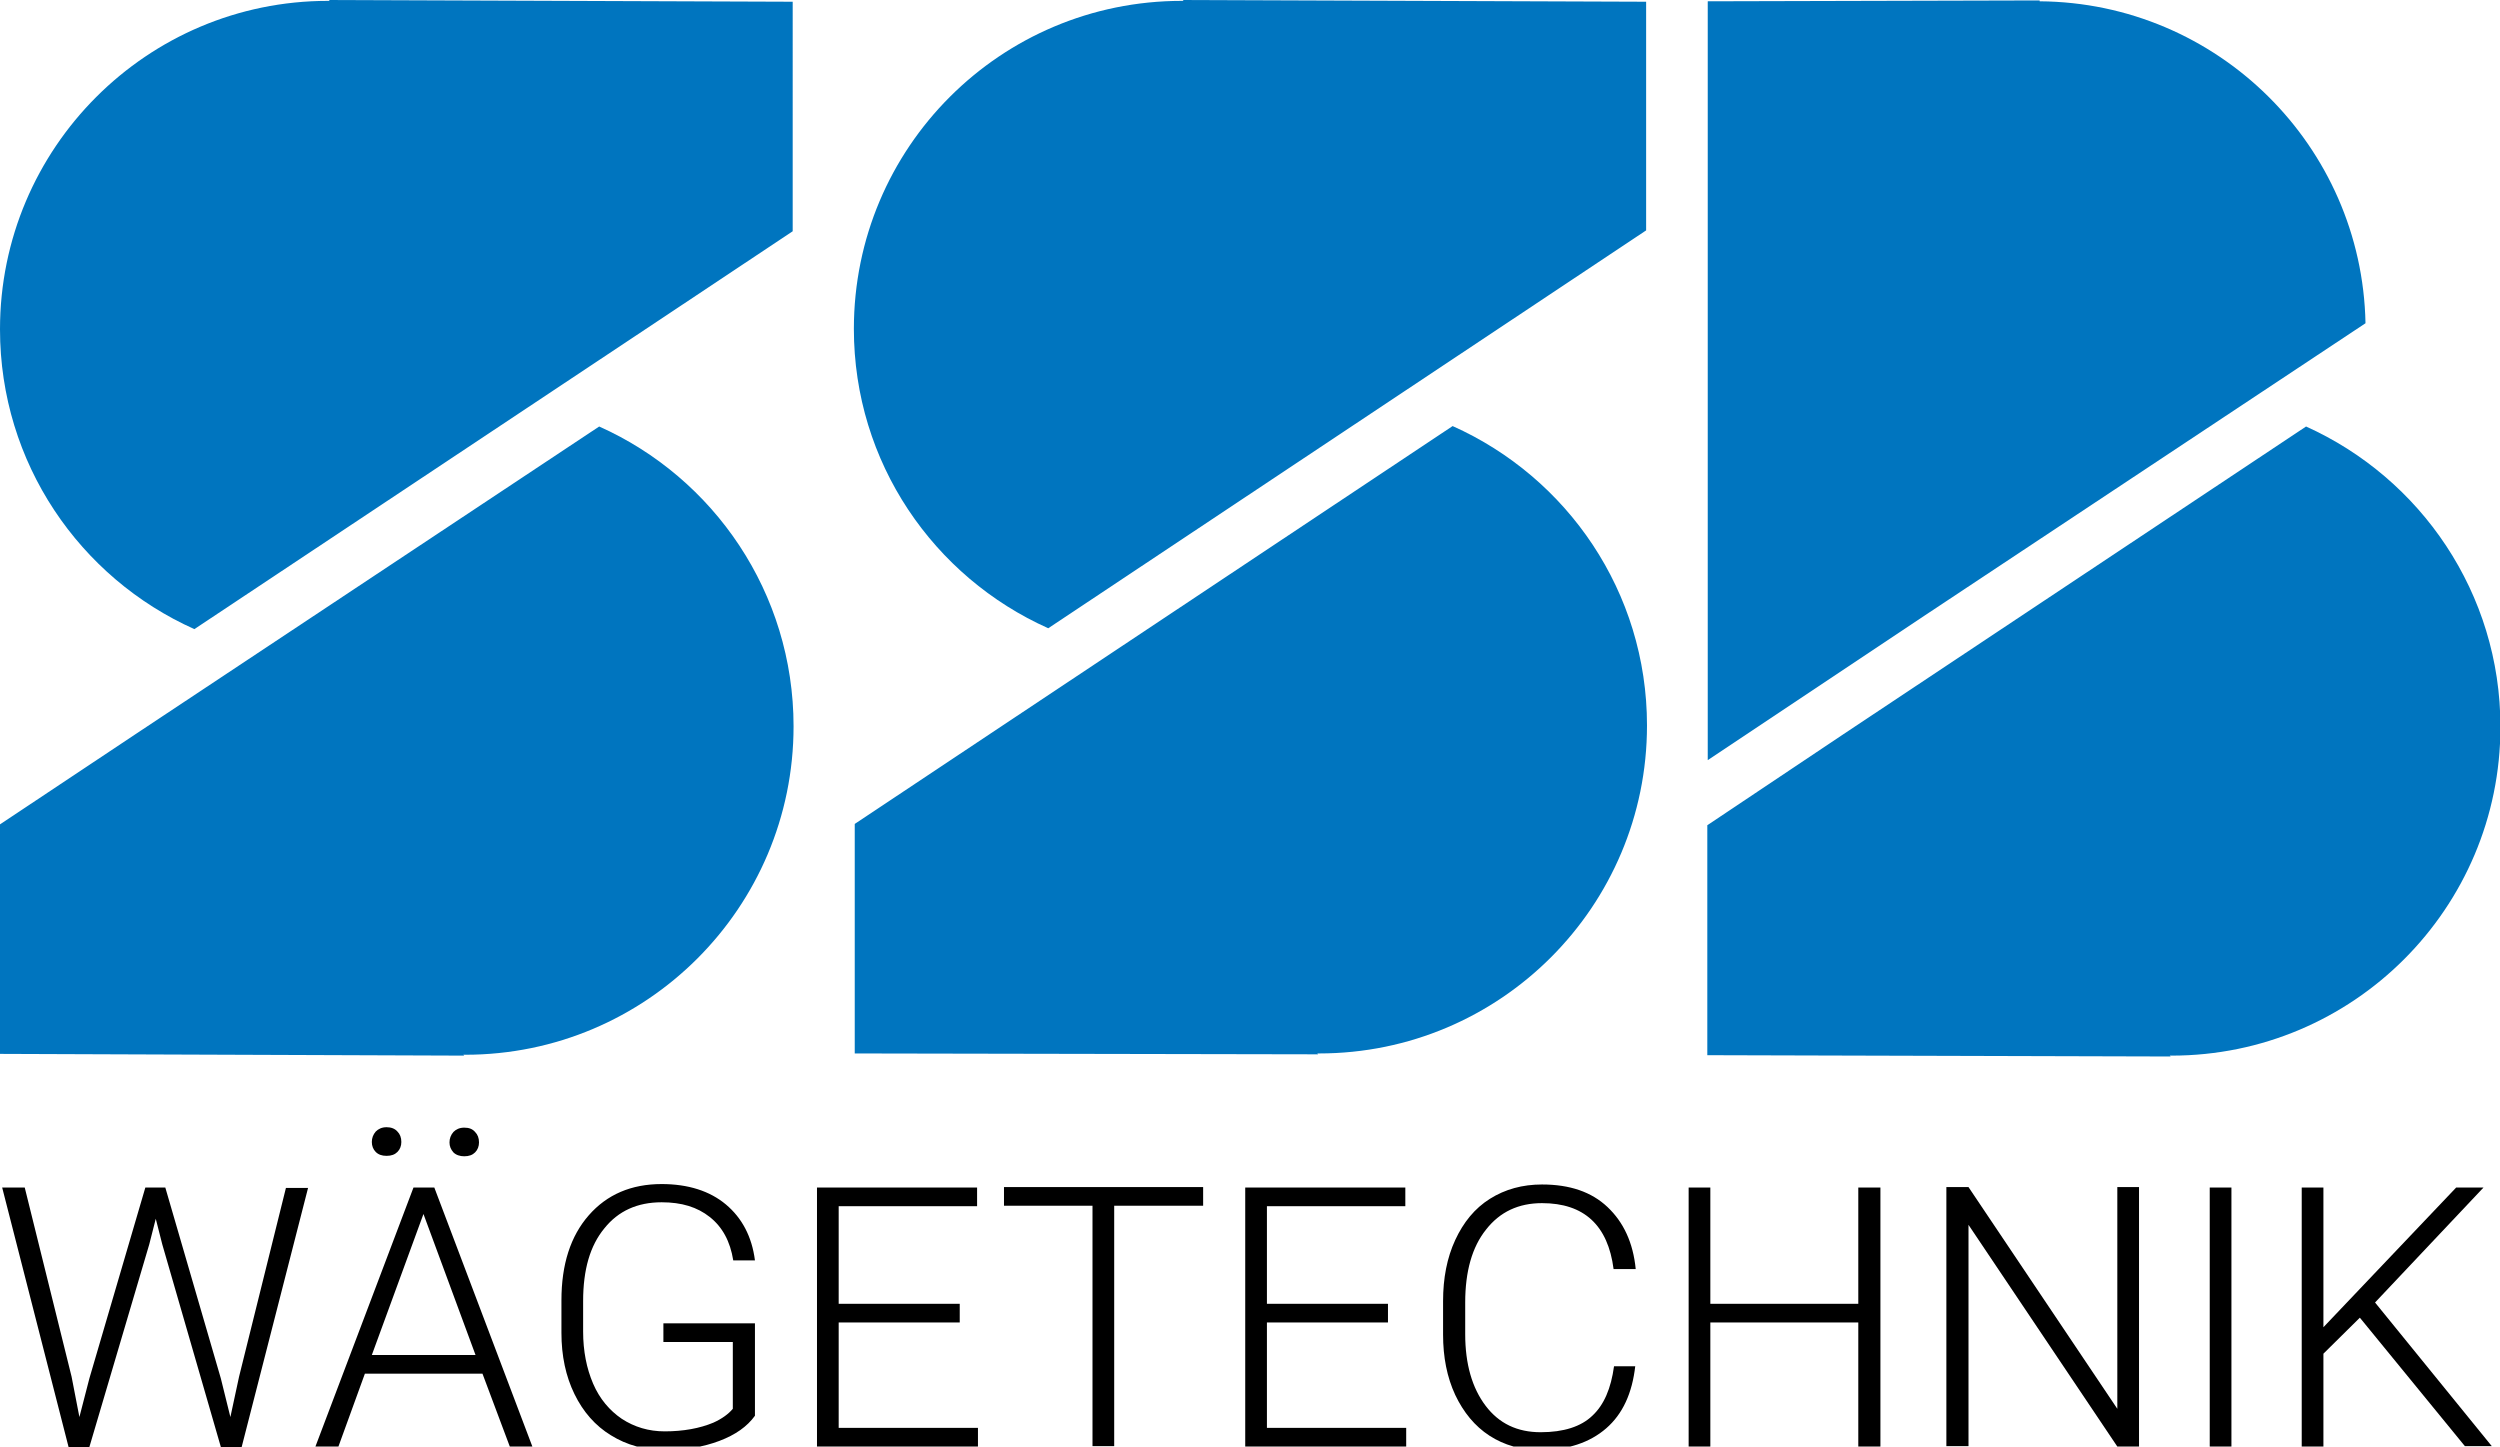
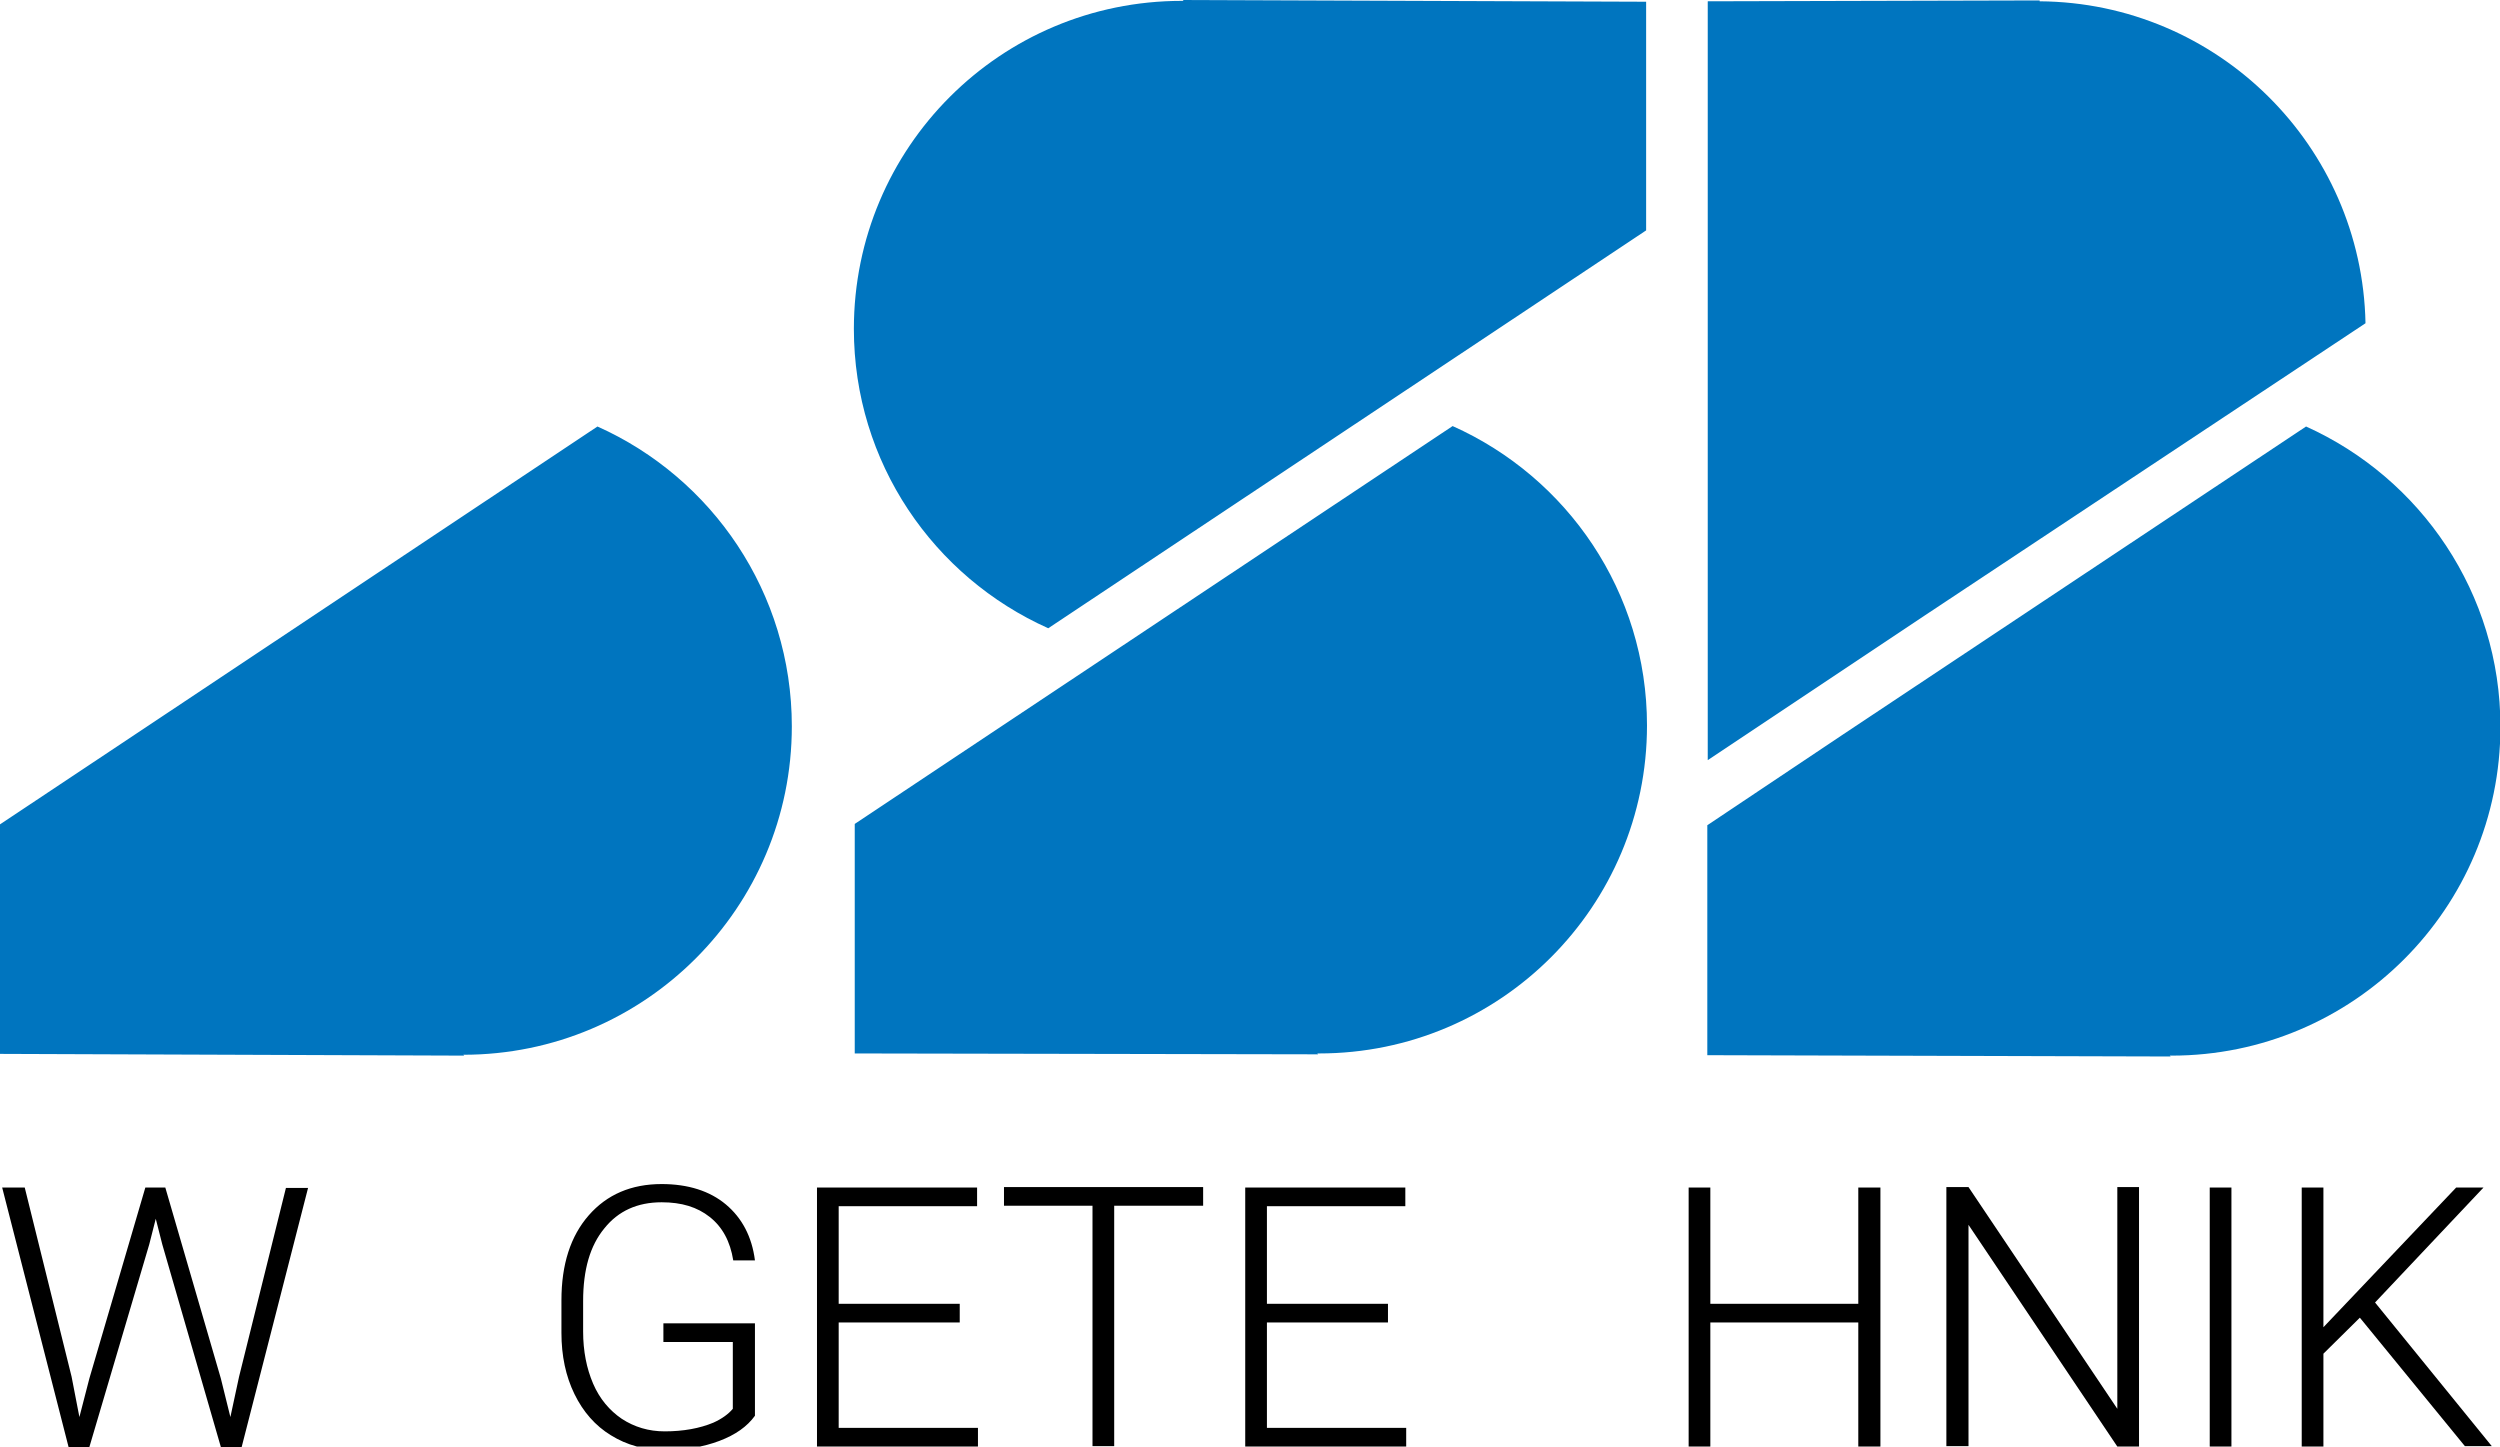
<svg xmlns="http://www.w3.org/2000/svg" version="1.1" id="Ebene_1" x="0px" y="0px" viewBox="0 0 576.2 333.4" style="enable-background:new 0 0 576.2 333.4;" xml:space="preserve">
  <style type="text/css">
	.st0{fill:#0075BF;}
</style>
  <path class="st0" d="M272.6,0l0.2,0.2c-0.1,0-0.2,0-0.4,0c-41.8,0-75.6,33.8-75.6,75.6c0,30.8,18.4,57.2,44.8,69l106.4-70.8  l31.4-20.9V0.4L272.6,0z" />
  <path class="st0" d="M303.8,243l-0.2-0.2c0.1,0,0.2,0,0.4,0c41.8,0,75.6-33.9,75.6-75.6c0-30.8-18.4-57.2-44.8-69l-106.4,70.8  l-31.4,20.9v52.9L303.8,243z" />
-   <path class="st0" d="M75.8,0L76,0.2c-0.1,0-0.2,0-0.4,0C33.9,0.2,0,34.1,0,75.9c0,30.8,18.4,57.3,44.8,69.1l106.5-70.8l31.4-20.9  V0.4L75.8,0z" />
-   <path class="st0" d="M107,243.3l-0.2-0.2c0.1,0,0.2,0,0.4,0c41.8,0,75.7-33.9,75.7-75.7c0-30.8-18.4-57.3-44.8-69.1L31.4,169.1  L0,190v52.9L107,243.3z" />
+   <path class="st0" d="M107,243.3l-0.2-0.2c41.8,0,75.7-33.9,75.7-75.7c0-30.8-18.4-57.3-44.8-69.1L31.4,169.1  L0,190v52.9L107,243.3z" />
  <path class="st0" d="M500.3,243.5l-0.2-0.2c0.1,0,0.2,0,0.4,0c41.8,0,75.8-33.9,75.8-75.8c0-30.8-18.4-57.3-44.8-69.2l-106.6,70.9  l-31.4,21v53L500.3,243.5z" />
  <path class="st0" d="M545.2,74.5c-0.8-40.9-34.1-73.9-75.1-74.2V0.1l-76.5,0.2v174.9l50.1-33.4L545.2,74.5z" />
  <g>
    <path d="M16.5,317.3l1.8,9.3l2.3-8.9l12.9-44h4.6l12.8,44l2.2,8.9l2-9.3l10.8-43.5H71l-15.3,59.7h-4.8l-13.5-46.7l-1.5-5.9   l-1.5,5.9l-13.8,46.7h-4.8L0.5,273.7h5.2L16.5,317.3z" />
-     <path d="M111.2,316.6H84.1L78,333.4h-5.3l22.6-59.7h4.8l22.6,59.7h-5.2L111.2,316.6z M85.7,312.3h23.9l-12-32.5L85.7,312.3z    M85.7,263.2c0-0.9,0.3-1.7,0.9-2.4c0.6-0.6,1.4-1,2.5-1c1,0,1.9,0.3,2.5,1c0.6,0.6,0.9,1.4,0.9,2.4c0,0.9-0.3,1.7-0.9,2.3   c-0.6,0.6-1.4,0.9-2.5,0.9c-1.1,0-1.9-0.3-2.5-0.9C86,264.9,85.7,264.1,85.7,263.2z M103.6,263.3c0-0.9,0.3-1.7,0.9-2.4   c0.6-0.6,1.4-1,2.5-1c1.1,0,1.9,0.3,2.5,1c0.6,0.6,0.9,1.4,0.9,2.4c0,0.9-0.3,1.7-0.9,2.3c-0.6,0.6-1.4,0.9-2.5,0.9   c-1,0-1.9-0.3-2.5-0.9C103.9,264.9,103.6,264.2,103.6,263.3z" />
    <path d="M174,326.3c-1.8,2.5-4.5,4.4-8.2,5.8c-3.7,1.4-7.9,2.1-12.5,2.1c-4.7,0-8.8-1.1-12.5-3.4c-3.6-2.2-6.4-5.4-8.4-9.5   s-3-8.8-3-14.1v-7.5c0-8.3,2.1-14.8,6.3-19.6c4.2-4.8,9.8-7.2,16.8-7.2c6.1,0,11.1,1.6,14.8,4.7s6,7.4,6.7,12.9h-5   c-0.7-4.4-2.5-7.7-5.4-10s-6.5-3.4-11.1-3.4c-5.6,0-10,2-13.2,6c-3.3,4-4.9,9.5-4.9,16.8v7c0,4.5,0.8,8.5,2.3,12   c1.5,3.5,3.8,6.2,6.6,8.1c2.9,1.9,6.2,2.9,9.9,2.9c4.3,0,8.1-0.7,11.2-2c2-0.9,3.5-2,4.5-3.2v-15.4h-16V305H174L174,326.3   L174,326.3z" />
    <path d="M221.2,304.8h-27.9v24.3h32.1v4.3h-37.1v-59.7h36.9v4.3h-31.9v22.5h27.9L221.2,304.8L221.2,304.8z" />
    <path d="M277.3,277.9h-20.5v55.4h-5v-55.4h-20.4v-4.3h45.9V277.9L277.3,277.9z" />
    <path d="M319.9,304.8H292v24.3h32.1v4.3H287v-59.7h36.9v4.3H292v22.5h27.9L319.9,304.8L319.9,304.8z" />
-     <path d="M376.9,314.8c-0.7,6.3-2.9,11.1-6.7,14.4c-3.8,3.3-8.9,5-15.2,5c-4.4,0-8.3-1.1-11.7-3.3c-3.4-2.2-6-5.4-7.9-9.4   c-1.9-4.1-2.8-8.7-2.8-13.9v-7.7c0-5.3,0.9-10,2.8-14.1c1.9-4.1,4.5-7.3,8-9.5c3.5-2.2,7.5-3.3,12-3.3c6.4,0,11.4,1.7,15.1,5.2   s5.9,8.2,6.5,14.3h-5.1c-1.3-10.1-6.8-15.2-16.5-15.2c-5.4,0-9.7,2-12.9,6.1c-3.2,4-4.8,9.6-4.8,16.8v7.3c0,6.9,1.6,12.4,4.7,16.5   s7.3,6.1,12.7,6.1c5.3,0,9.3-1.3,11.9-3.8c2.7-2.5,4.3-6.3,5-11.4H376.9z" />
    <path d="M433.4,333.4h-5.1v-28.6h-34.1v28.6h-5v-59.7h5v26.8h34.1v-26.8h5.1V333.4z" />
    <path d="M493,333.4h-5l-34.3-51.1v51h-5.1v-59.7h5.1l34.3,51.1v-51.1h5V333.4z" />
    <path d="M514.3,333.4h-5v-59.7h5V333.4z" />
    <path d="M543.9,303.7l-8.4,8.3v21.4h-5v-59.7h5v32.2l30.6-32.2h6.3l-25,26.5l26.9,33.1h-6.2L543.9,303.7z" />
  </g>
</svg>